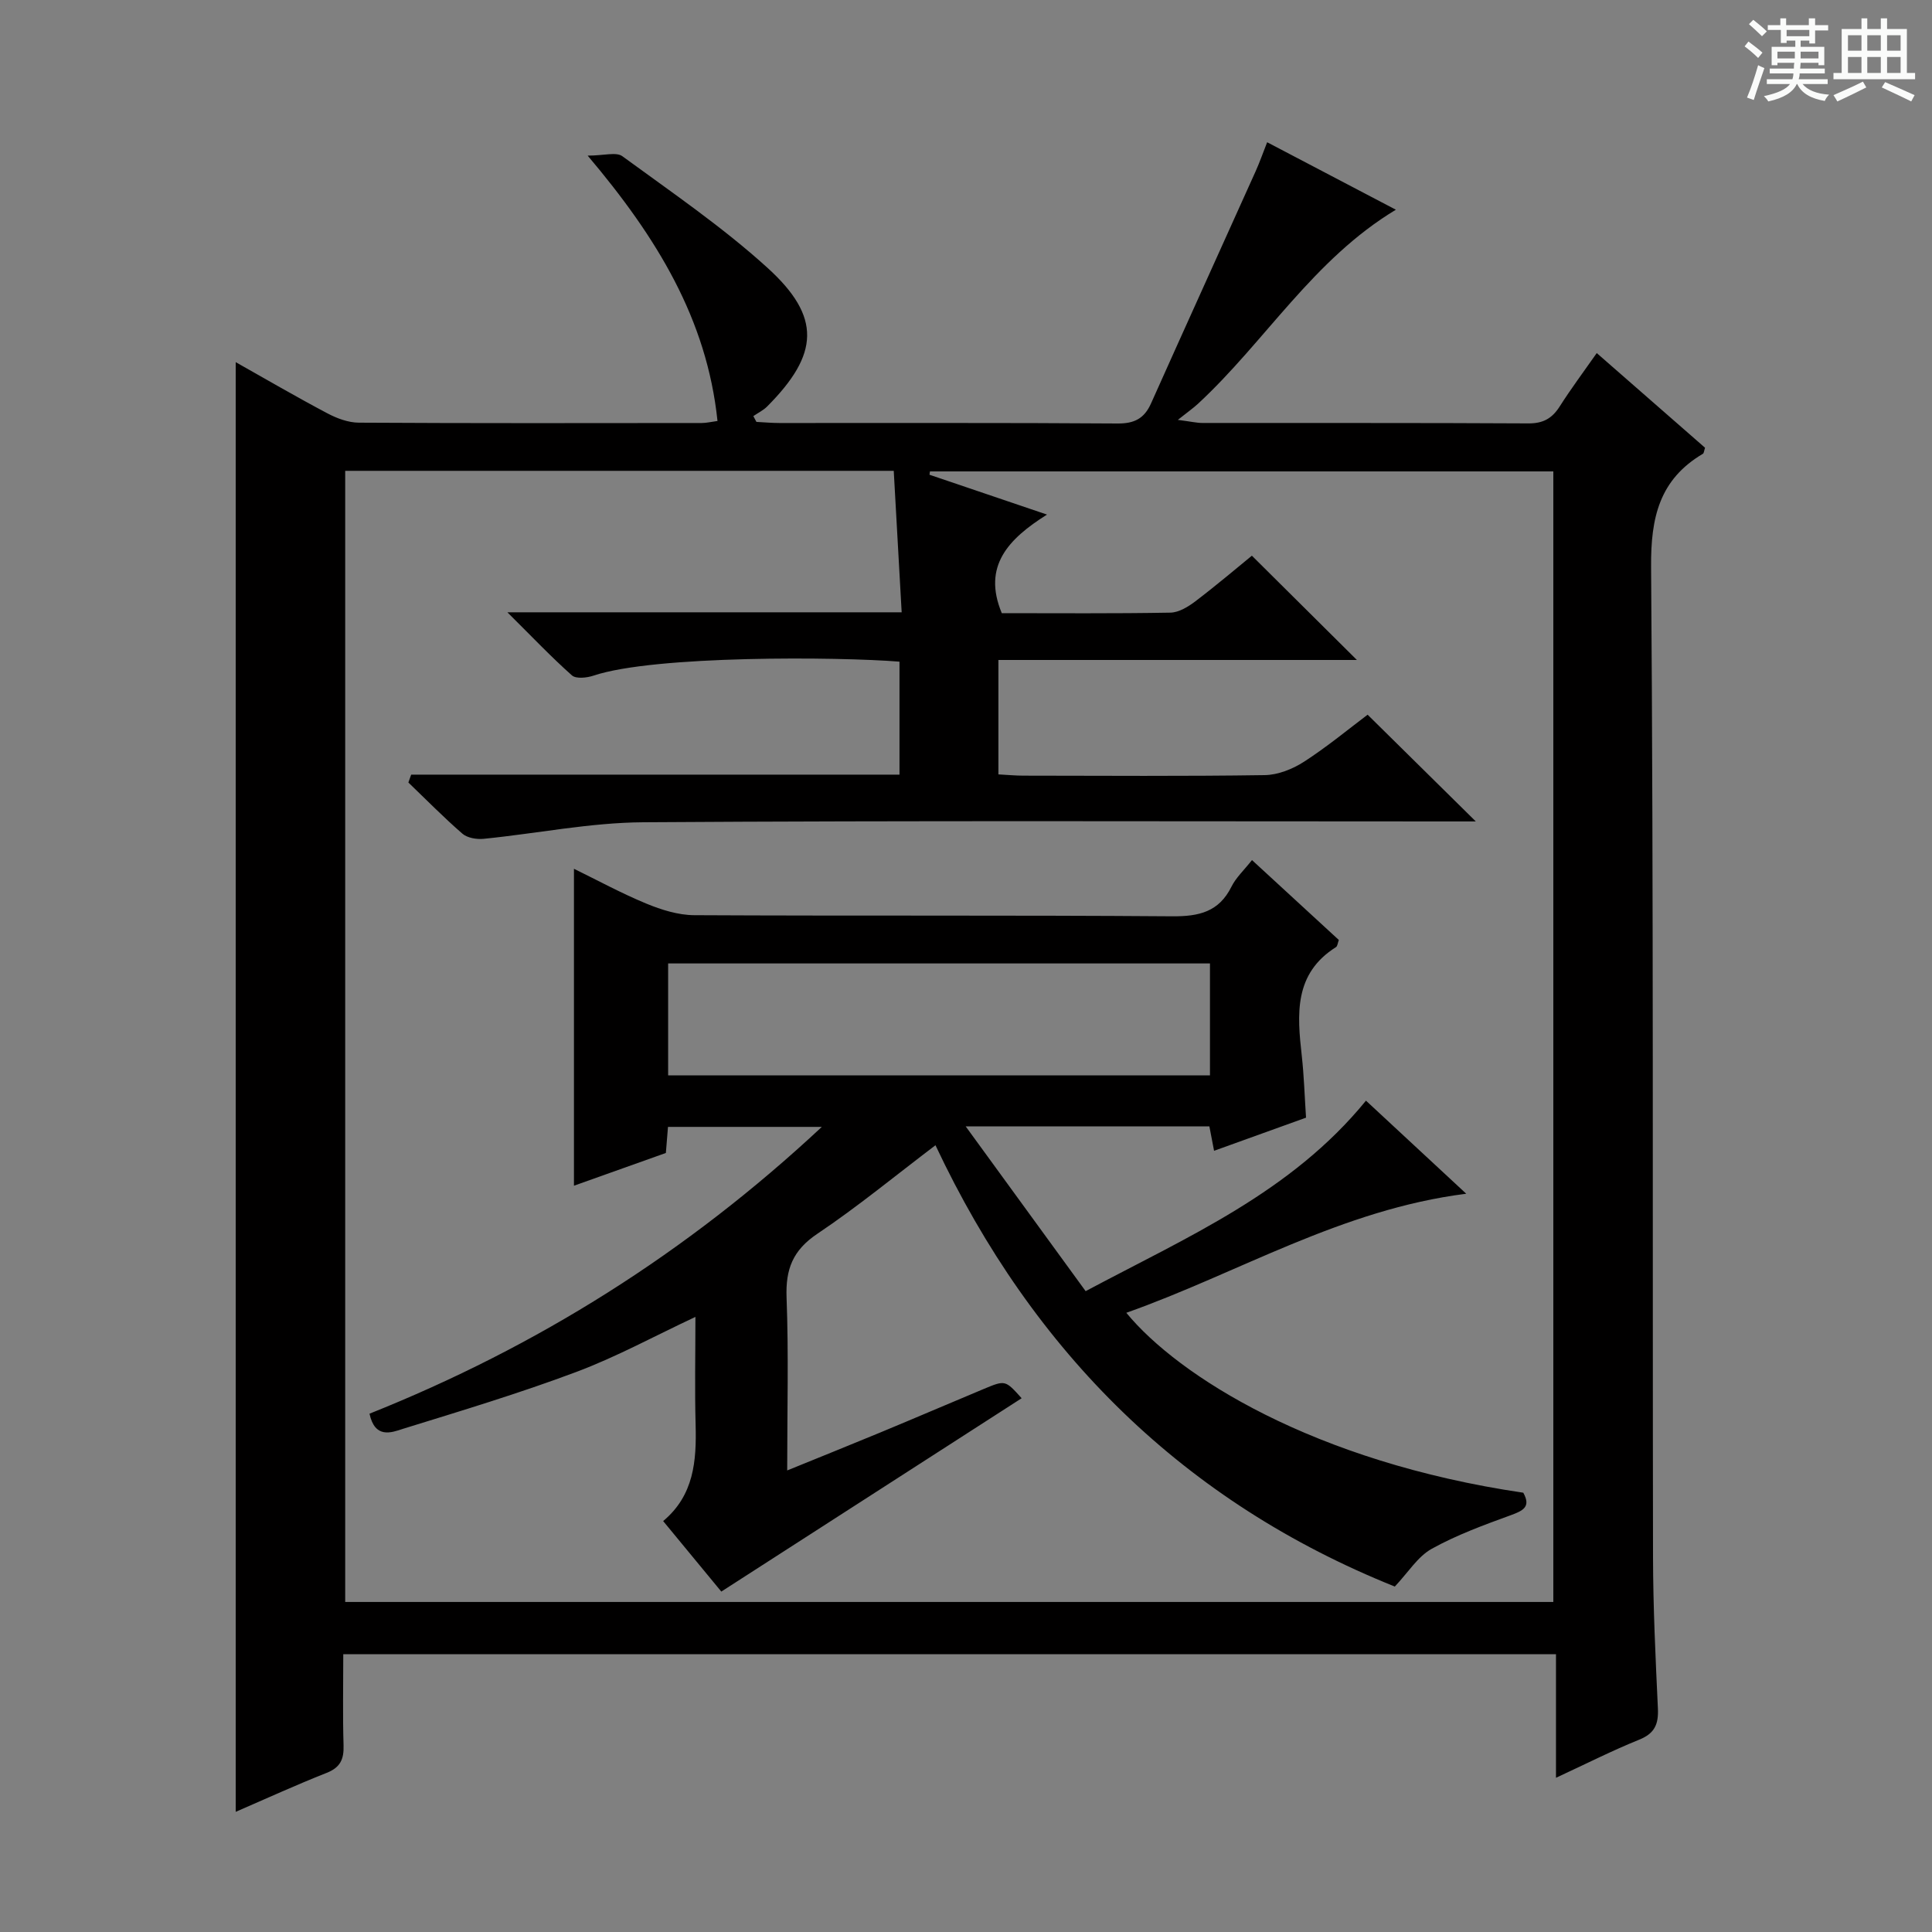
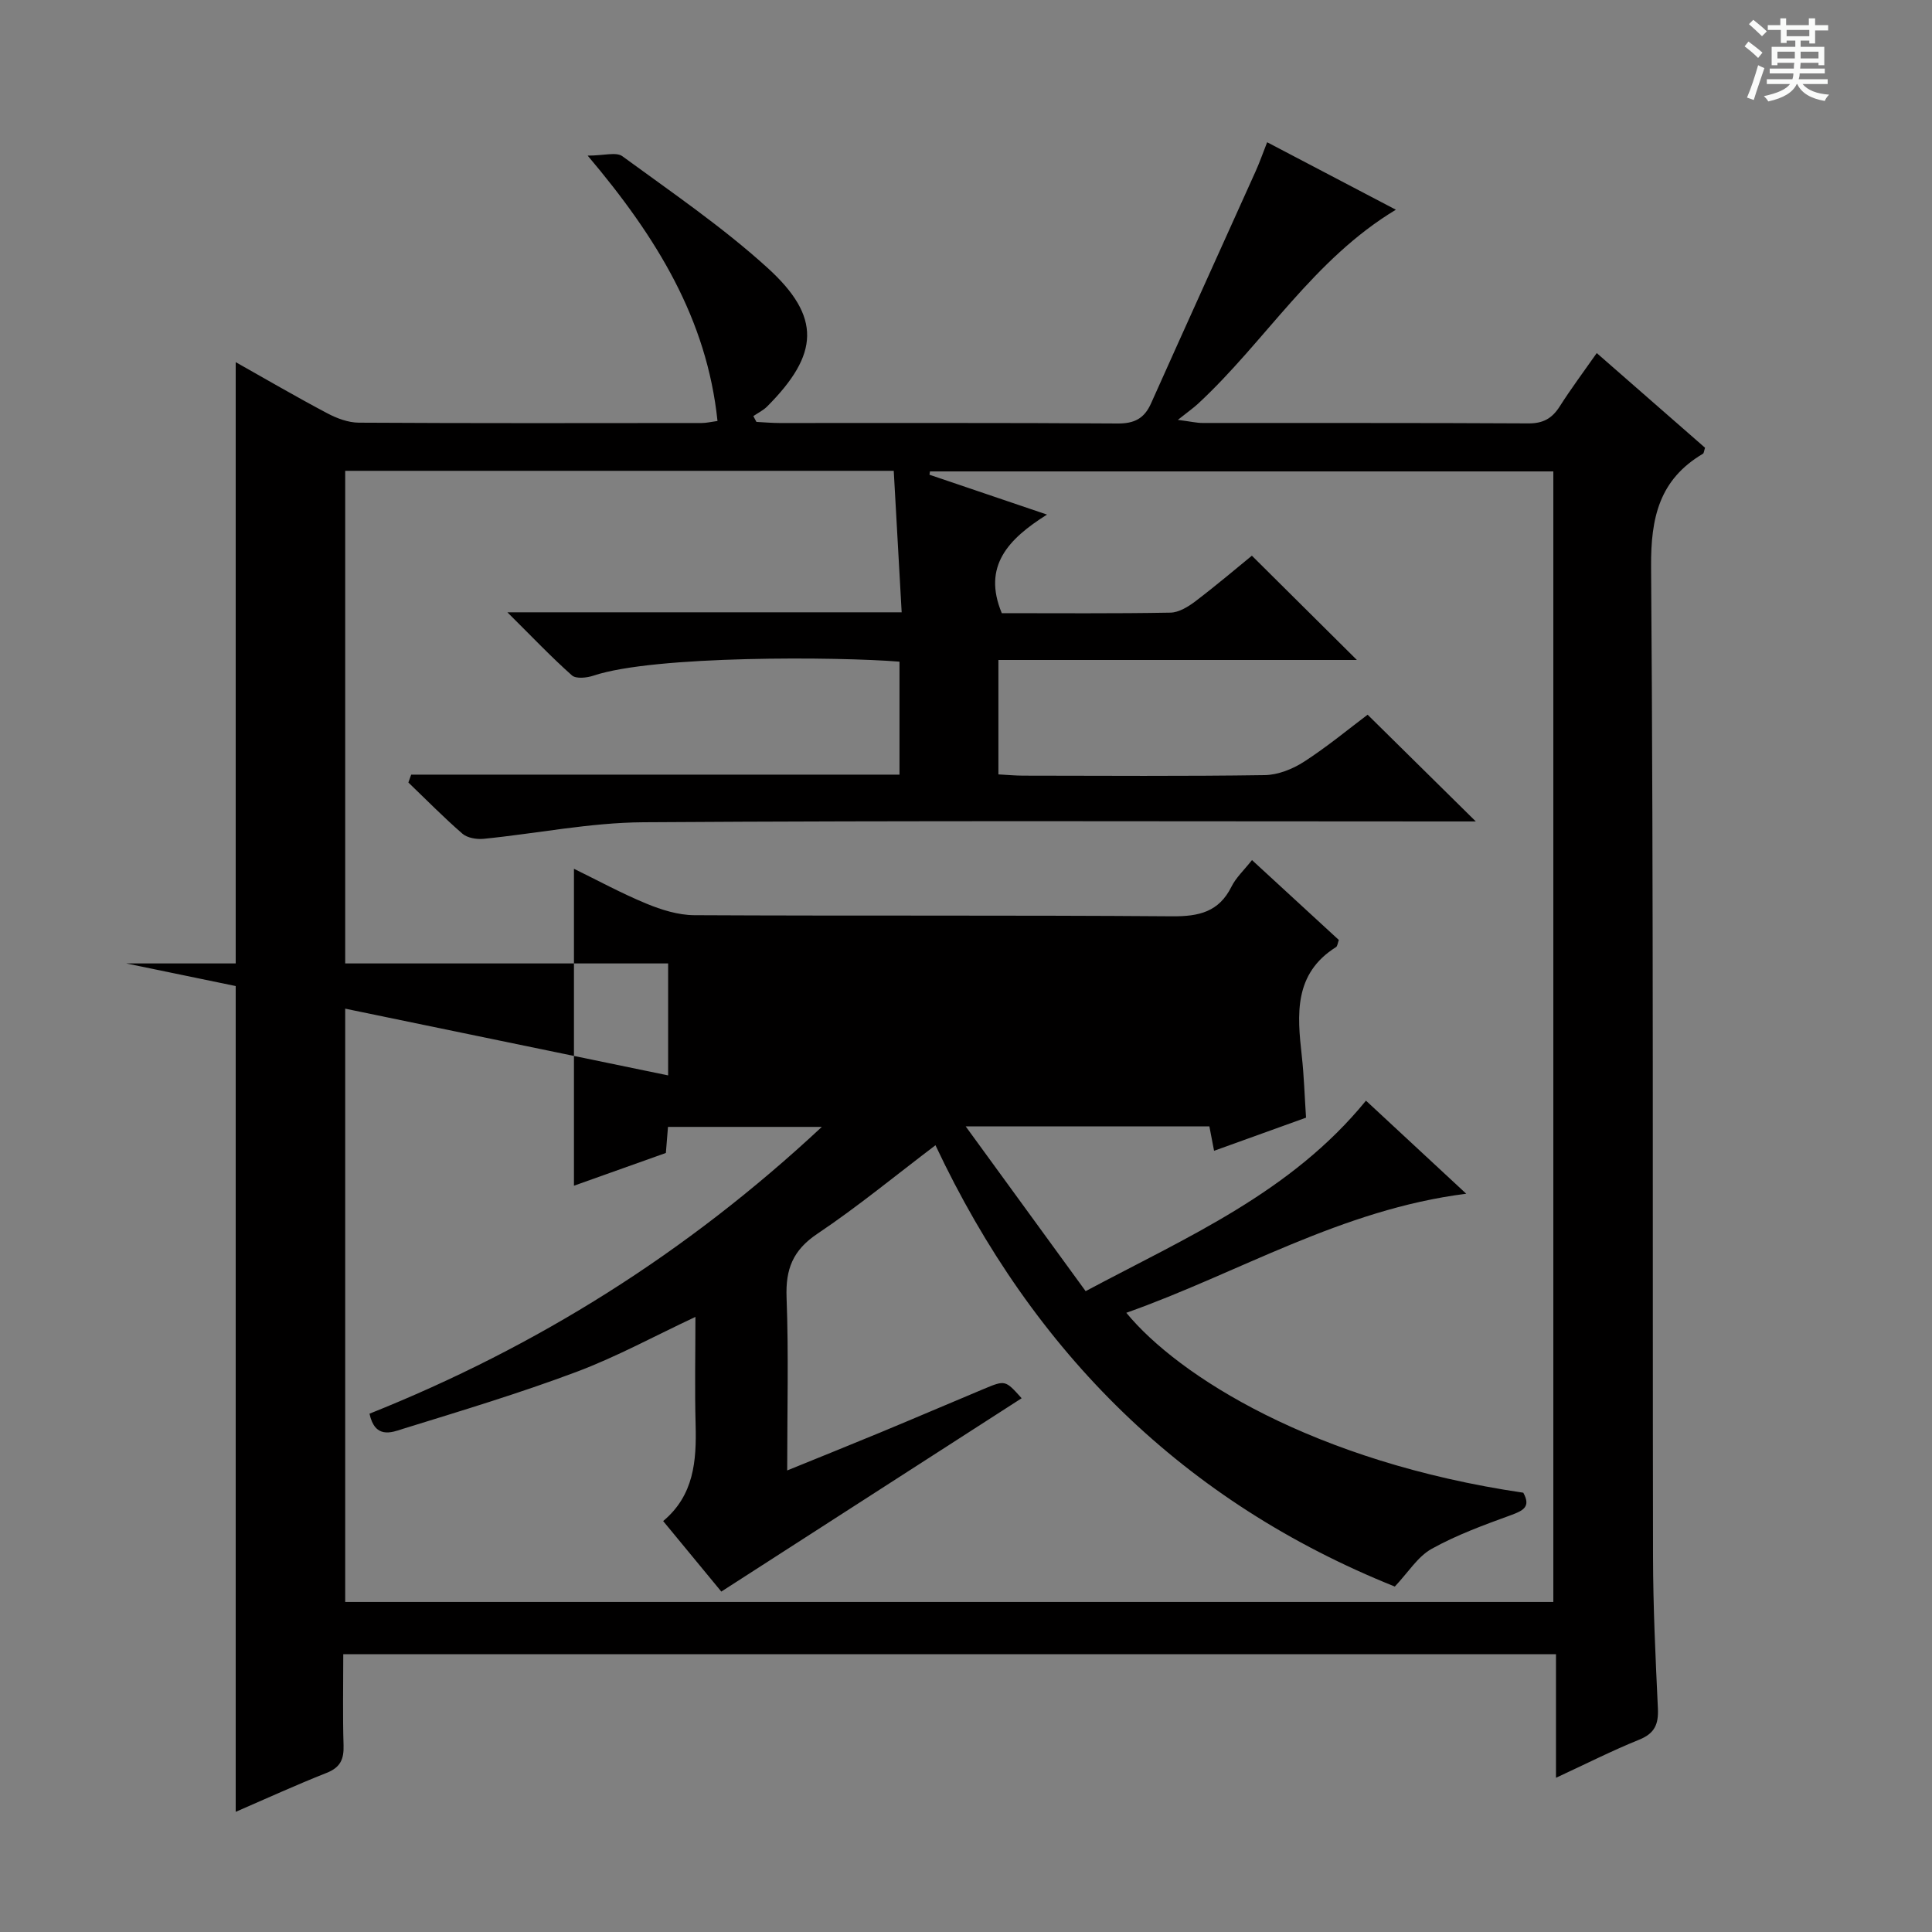
<svg xmlns="http://www.w3.org/2000/svg" enable-background="new 0 0 400 400" viewBox="0 0 400 400">
  <rect x="0" y="0" width="400" height="400" fill="#808080" stroke="none" />
  <path d="m361.2 9.6.8-1c.9.7 1.9 1.4 2.9 2.3l-.9 1.1c-1-1-2-1.8-2.8-2.4zm.5 10.6c.9-2.1 1.6-4.3 2.3-6.7.4.2.8.4 1.3.6-.7 2.1-1.5 4.3-2.2 6.6zm.4-15.2.9-.9c1 .8 2 1.6 2.8 2.4l-1 1c-.9-.9-1.8-1.7-2.7-2.5zm12.5-1.2h1.2v1.4h2.7v1.1h-2.7v2.7h-1.2v-.6h-1.8v1.3h4.9v3.8h-1.2v-.5h-3.7c0 .4-.1.9-.1 1.2h5.1v1h-5.2c0 .5-.1.9-.2 1.2h6v1h-5.2c1.1 1.3 2.9 2 5.5 2.2-.4.4-.7.8-.9 1.3-2.9-.5-4.8-1.6-5.7-3.5h-.1c-.8 1.7-2.7 2.9-5.9 3.6-.2-.4-.6-.8-.9-1.1 2.8-.6 4.6-1.4 5.4-2.5h-4.8v-1h5.3c.1-.3.2-.7.2-1.2h-4.9v-1h5c0-.4 0-.8.1-1.2h-3.5v.5h-1.2v-3.8h4.9v-1.3h-1.8v.5h-1.2v-2.7h-2.7v-1h2.6v-1.4h1.2v1.4h4.7v-1.4zm-6.6 8.3h3.6c0-.4 0-.9 0-1.4h-3.6zm1.9-4.6h4.7v-1.3h-4.7zm6.6 3.2h-3.7v1.4h3.7z" fill="#fafbfa" />
-   <path d="m385.3 3.8h1.3v2.2h2.8v-2.2h1.3v2.2h4.1v9.1h1.7v1.3h-16.9v-1.3h1.7v-9.1h4.1v-2.2zm.4 13.1.7 1.2c-1.8.9-3.8 1.9-6 2.9-.2-.4-.5-.8-.8-1.3 2.3-1 4.3-1.9 6.1-2.8zm-3.1-6.4h2.8v-3.2h-2.8zm0 4.6h2.8v-3.3h-2.8zm4-4.6h2.8v-3.2h-2.8zm0 4.6h2.8v-3.3h-2.8zm3.7 1.9c2.1.9 4.1 1.8 6.1 2.7l-.7 1.3c-2.2-1.1-4.2-2-6.1-2.9zm3.2-9.7h-2.8v3.2h2.8zm-2.8 7.8h2.8v-3.3h-2.8z" fill="#fafbfa" />
  <g fill="#010000">
    <path d="m71.07 342.49c0 6.56-.13 12.72.06 18.87.09 2.86-.66 4.57-3.49 5.69-6.31 2.49-12.49 5.32-18.84 8.07 0-100.08 0-199.93 0-300.14 6.25 3.52 12.54 7.19 18.97 10.59 1.98 1.05 4.34 1.93 6.53 1.94 23.66.14 47.32.09 70.99.07.96 0 1.92-.24 3.26-.42-2.2-21.08-12.55-38-26.88-54.94 3.37 0 5.92-.81 7.19.13 10.19 7.46 20.7 14.62 30.02 23.08 11.23 10.19 10.73 17.9-.05 28.73-.81.81-1.9 1.33-2.86 1.99.21.4.43.8.64 1.2 1.59.08 3.17.23 4.76.23 23.33.02 46.66-.07 69.99.1 3.5.03 5.55-1.03 6.95-4.16 7.18-16.05 14.46-32.06 21.67-48.09.81-1.8 1.46-3.67 2.37-5.98 8.91 4.67 17.53 9.19 26.65 13.97-17.11 10.3-27.02 27.25-40.95 40.16-.97.9-2.07 1.66-4.19 3.35 2.73.35 3.9.64 5.08.64 22.5.03 44.99-.04 67.49.09 3.06.02 4.91-1.03 6.49-3.51 2.32-3.65 4.91-7.11 7.67-11.05 7.61 6.66 15.06 13.17 22.42 19.6-.22.67-.23 1.12-.43 1.24-9.01 5.33-10.82 13.18-10.74 23.4.52 68.32.28 136.64.4 204.96.02 10.47.52 20.95 1.01 31.42.15 3.25-.66 5.17-3.87 6.46-5.66 2.29-11.13 5.07-17.23 7.89 0-8.72 0-16.94 0-25.58-83.79 0-167.13 0-251.08 0zm13.48-180.48c.19-.54.39-1.09.58-1.63h101.1c0-8.27 0-15.85 0-23.39-12.52-1.02-50.77-1.34-63.34 2.89-1.38.46-3.62.71-4.48-.05-4.27-3.79-8.22-7.96-13.36-13.06h81.63c-.57-10.15-1.1-19.67-1.64-29.29-38.29 0-75.87 0-113.57 0v234.19h250.13c0-78.23 0-156.12 0-234.07-43.24 0-86.15 0-129.06 0-.03.23-.07.46-.1.69 7.78 2.64 15.57 5.28 24.33 8.25-7.99 5.03-13.42 10.66-9.36 20.41 11.6 0 23.26.1 34.91-.11 1.76-.03 3.7-1.23 5.19-2.36 4.44-3.38 8.7-7 11.68-9.43 7.55 7.5 14.65 14.55 21.74 21.59-24.31 0-49.2 0-74.22 0v23.69c1.91.1 3.53.26 5.15.26 16.66.02 33.33.14 49.99-.11 2.74-.04 5.78-1.25 8.13-2.77 4.83-3.12 9.29-6.82 13.17-9.74 7.73 7.62 14.89 14.7 22.4 22.1-1.88 0-3.63 0-5.39 0-55.65 0-111.31-.2-166.96.17-11.03.07-22.04 2.33-33.08 3.43-1.44.14-3.37-.18-4.39-1.07-3.87-3.36-7.47-7.03-11.18-10.59z" />
-     <path d="m76.5 292.69c34.66-13.84 65.69-33.28 93.65-59.38-11.21 0-21.41 0-31.85 0-.14 1.73-.27 3.35-.44 5.4-6.33 2.26-12.78 4.56-19.03 6.78 0-21.95 0-43.49 0-65.62 4.81 2.35 9.78 5.06 14.98 7.21 3.12 1.29 6.6 2.38 9.92 2.4 32.99.17 65.99-.02 98.98.23 5.51.04 9.65-.9 12.25-6.13.93-1.88 2.59-3.4 4.25-5.51 6.11 5.62 12.03 11.07 17.98 16.54-.24.63-.27 1.28-.59 1.48-8.75 5.51-8.04 13.93-7.08 22.51.46 4.12.58 8.28.88 12.8-6.32 2.28-12.48 4.5-19.04 6.86-.35-1.84-.64-3.35-.97-5.05-16.38 0-32.62 0-50.45 0 8.6 11.82 16.55 22.75 24.83 34.11 21.17-11.29 42.52-20.42 58.04-39.44 6.49 6.03 13.12 12.18 20.76 19.27-25.91 3.27-47.13 16.42-70.38 24.65 10.73 13.05 38.77 30.86 82.19 37.25 1.62 2.92-.01 3.71-2.6 4.66-5.57 2.03-11.21 4.09-16.37 6.96-2.89 1.61-4.85 4.87-7.63 7.81-43.43-17.43-74.77-48.19-95.1-91.37-8.34 6.32-16.13 12.75-24.47 18.34-5.07 3.4-6.58 7.32-6.36 13.18.44 11.64.13 23.31.13 35.81 6.72-2.74 12.96-5.24 19.16-7.81 7.21-2.99 14.38-6.07 21.58-9.08 4.41-1.84 4.43-1.82 7.8 1.94-20.52 13.21-41.03 26.42-62.18 40.03-3.61-4.38-7.69-9.32-12.04-14.6 6.38-5.33 6.92-12.45 6.72-19.93-.2-7.31-.04-14.63-.04-22.34-8.48 3.97-16.36 8.29-24.7 11.41-11.78 4.42-23.85 8.05-35.87 11.77-2.42.8-5.78 2.07-6.91-3.14zm61.83-70.04h112.18c0-7.83 0-15.39 0-23.18-37.52 0-74.72 0-112.18 0z" />
+     <path d="m76.5 292.69c34.66-13.84 65.69-33.28 93.65-59.38-11.21 0-21.41 0-31.85 0-.14 1.73-.27 3.35-.44 5.4-6.33 2.26-12.78 4.56-19.03 6.78 0-21.95 0-43.49 0-65.62 4.81 2.35 9.78 5.06 14.98 7.21 3.12 1.29 6.6 2.38 9.92 2.4 32.99.17 65.99-.02 98.98.23 5.51.04 9.65-.9 12.25-6.13.93-1.88 2.59-3.4 4.25-5.51 6.11 5.62 12.03 11.07 17.98 16.54-.24.63-.27 1.28-.59 1.48-8.75 5.51-8.04 13.93-7.08 22.51.46 4.12.58 8.28.88 12.8-6.32 2.28-12.48 4.5-19.04 6.86-.35-1.84-.64-3.35-.97-5.05-16.38 0-32.62 0-50.45 0 8.6 11.82 16.55 22.75 24.83 34.11 21.17-11.29 42.52-20.42 58.04-39.44 6.49 6.03 13.12 12.18 20.76 19.27-25.91 3.27-47.13 16.42-70.38 24.65 10.73 13.05 38.77 30.86 82.19 37.25 1.62 2.92-.01 3.71-2.6 4.66-5.57 2.03-11.21 4.09-16.37 6.96-2.89 1.61-4.85 4.87-7.63 7.81-43.43-17.43-74.77-48.19-95.1-91.37-8.34 6.32-16.13 12.75-24.47 18.34-5.07 3.4-6.58 7.32-6.36 13.18.44 11.64.13 23.31.13 35.81 6.72-2.74 12.96-5.24 19.16-7.81 7.21-2.99 14.38-6.07 21.58-9.08 4.41-1.84 4.43-1.82 7.8 1.94-20.52 13.21-41.03 26.42-62.18 40.03-3.61-4.38-7.69-9.32-12.04-14.6 6.38-5.33 6.92-12.45 6.72-19.93-.2-7.31-.04-14.63-.04-22.34-8.48 3.97-16.36 8.29-24.7 11.41-11.78 4.42-23.85 8.05-35.87 11.77-2.42.8-5.78 2.07-6.91-3.14zm61.83-70.04c0-7.83 0-15.39 0-23.18-37.52 0-74.72 0-112.18 0z" />
  </g>
</svg>